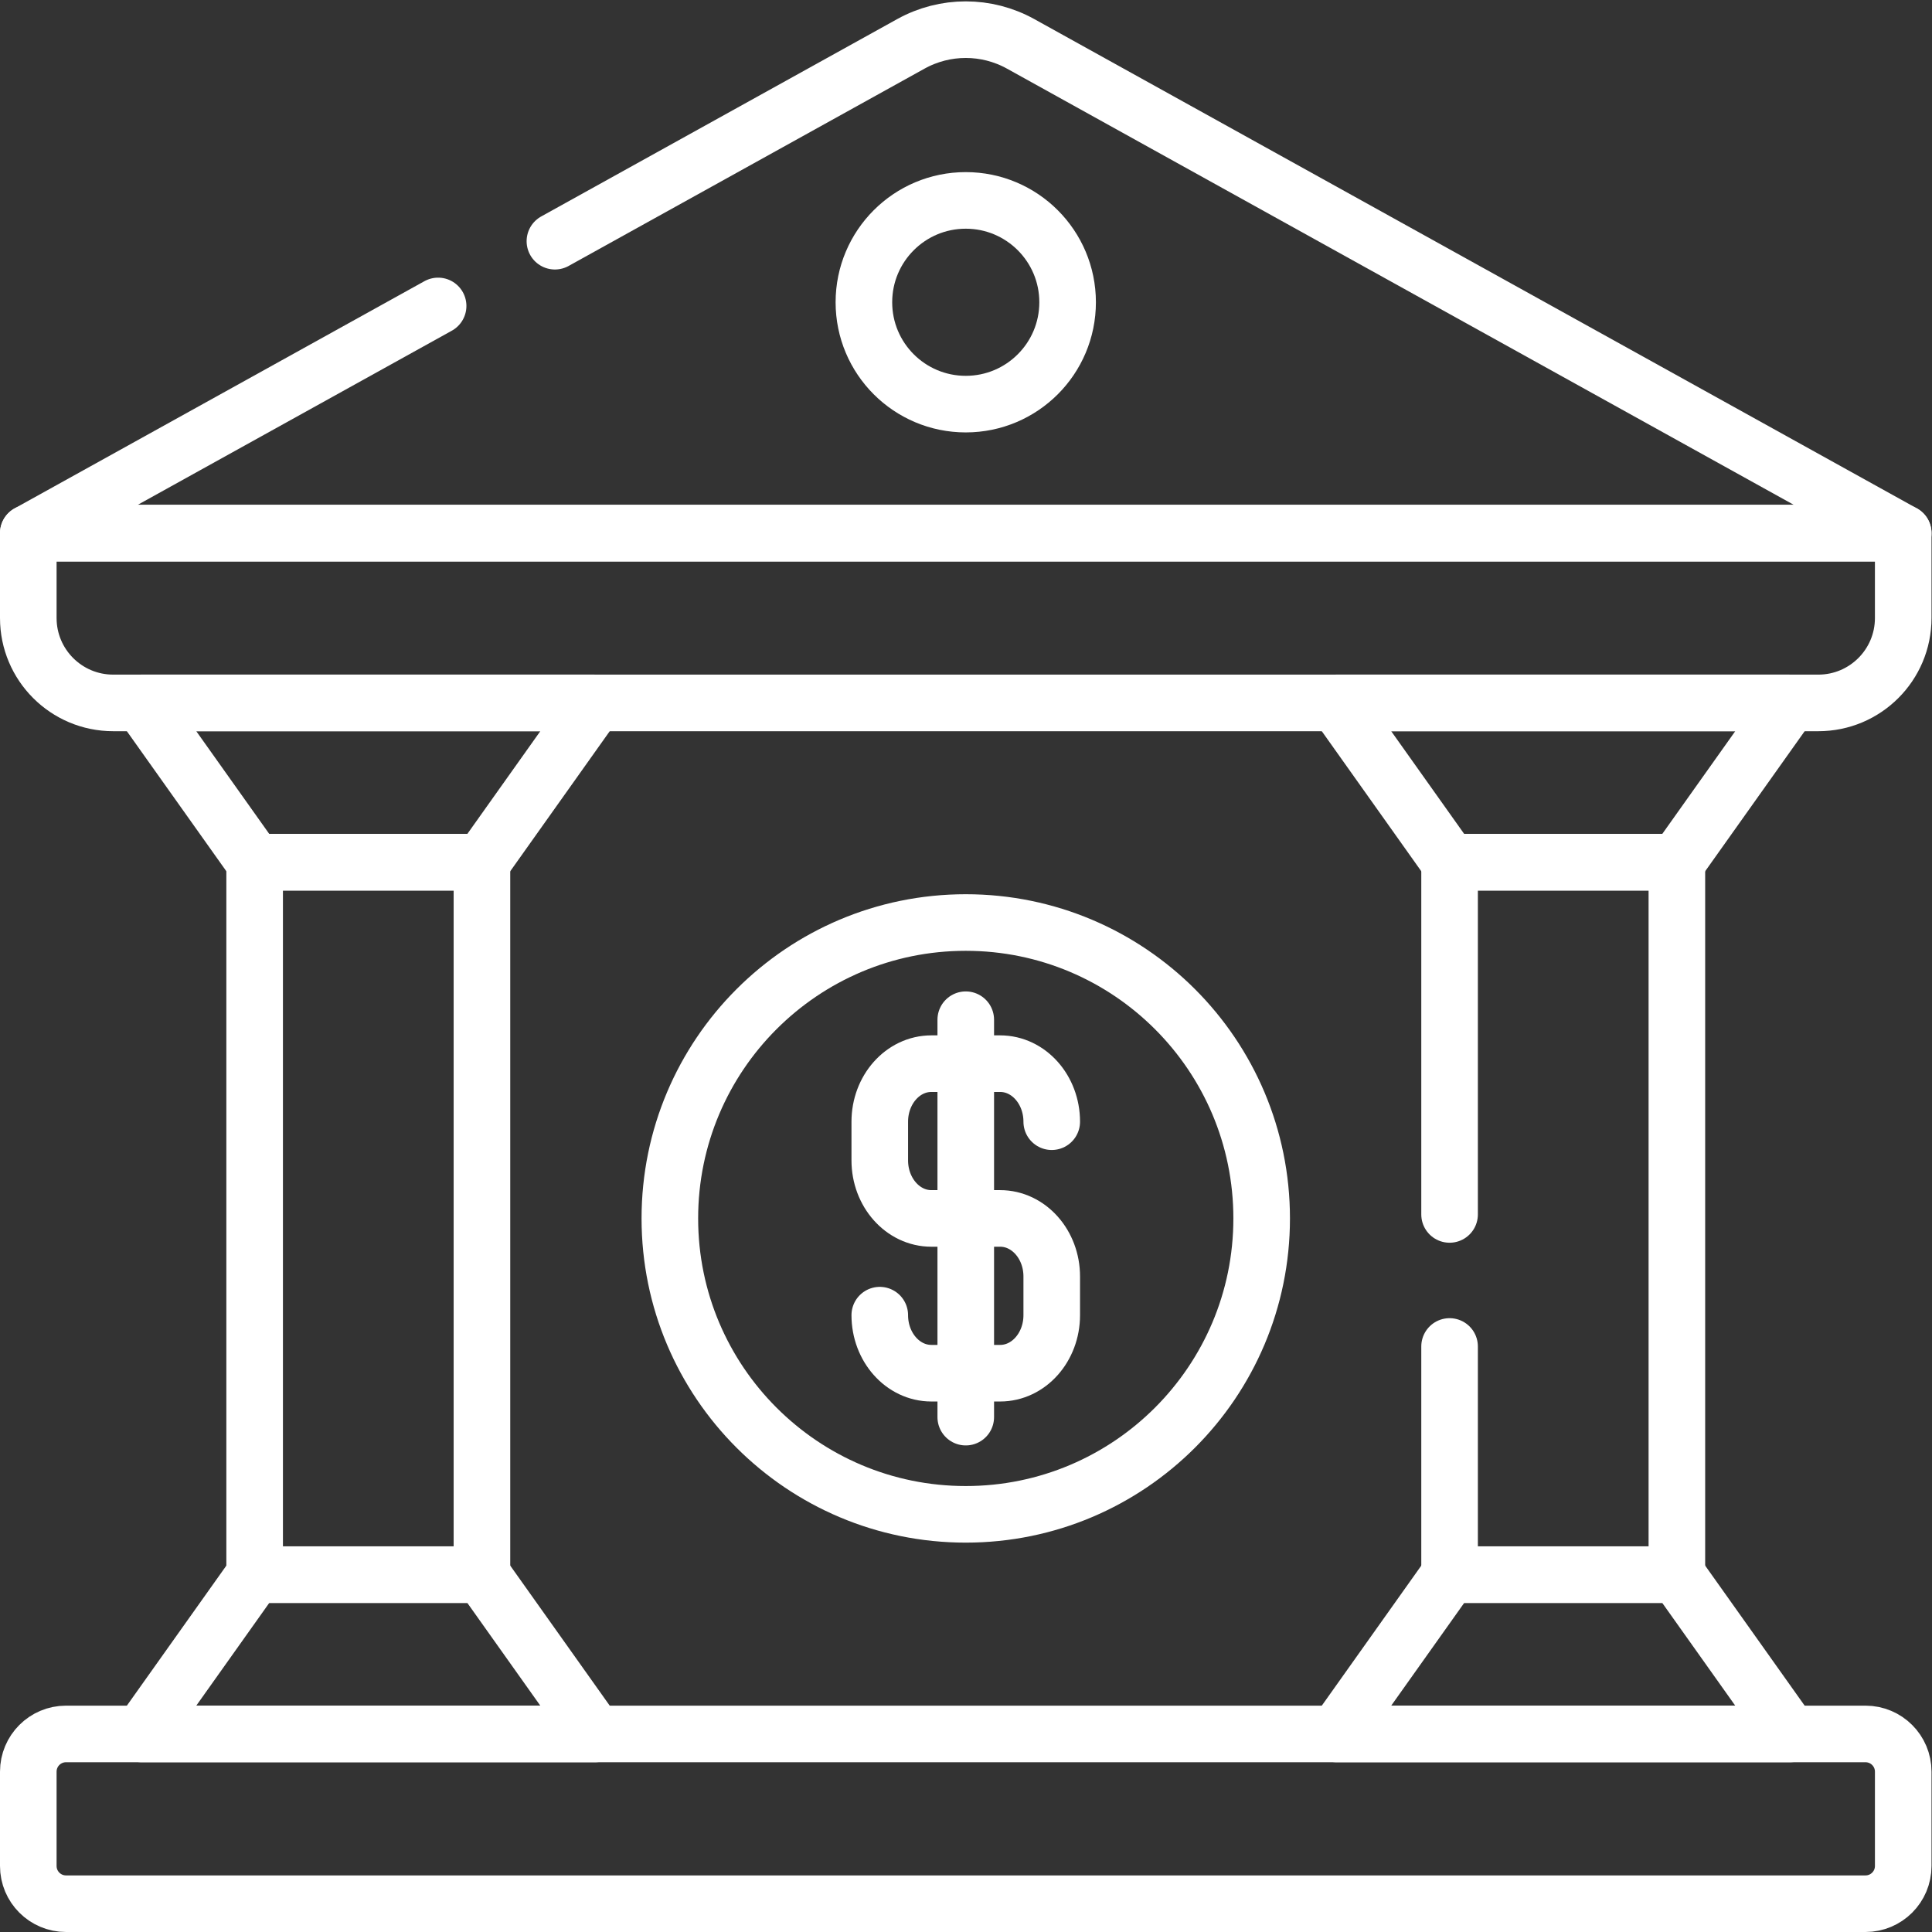
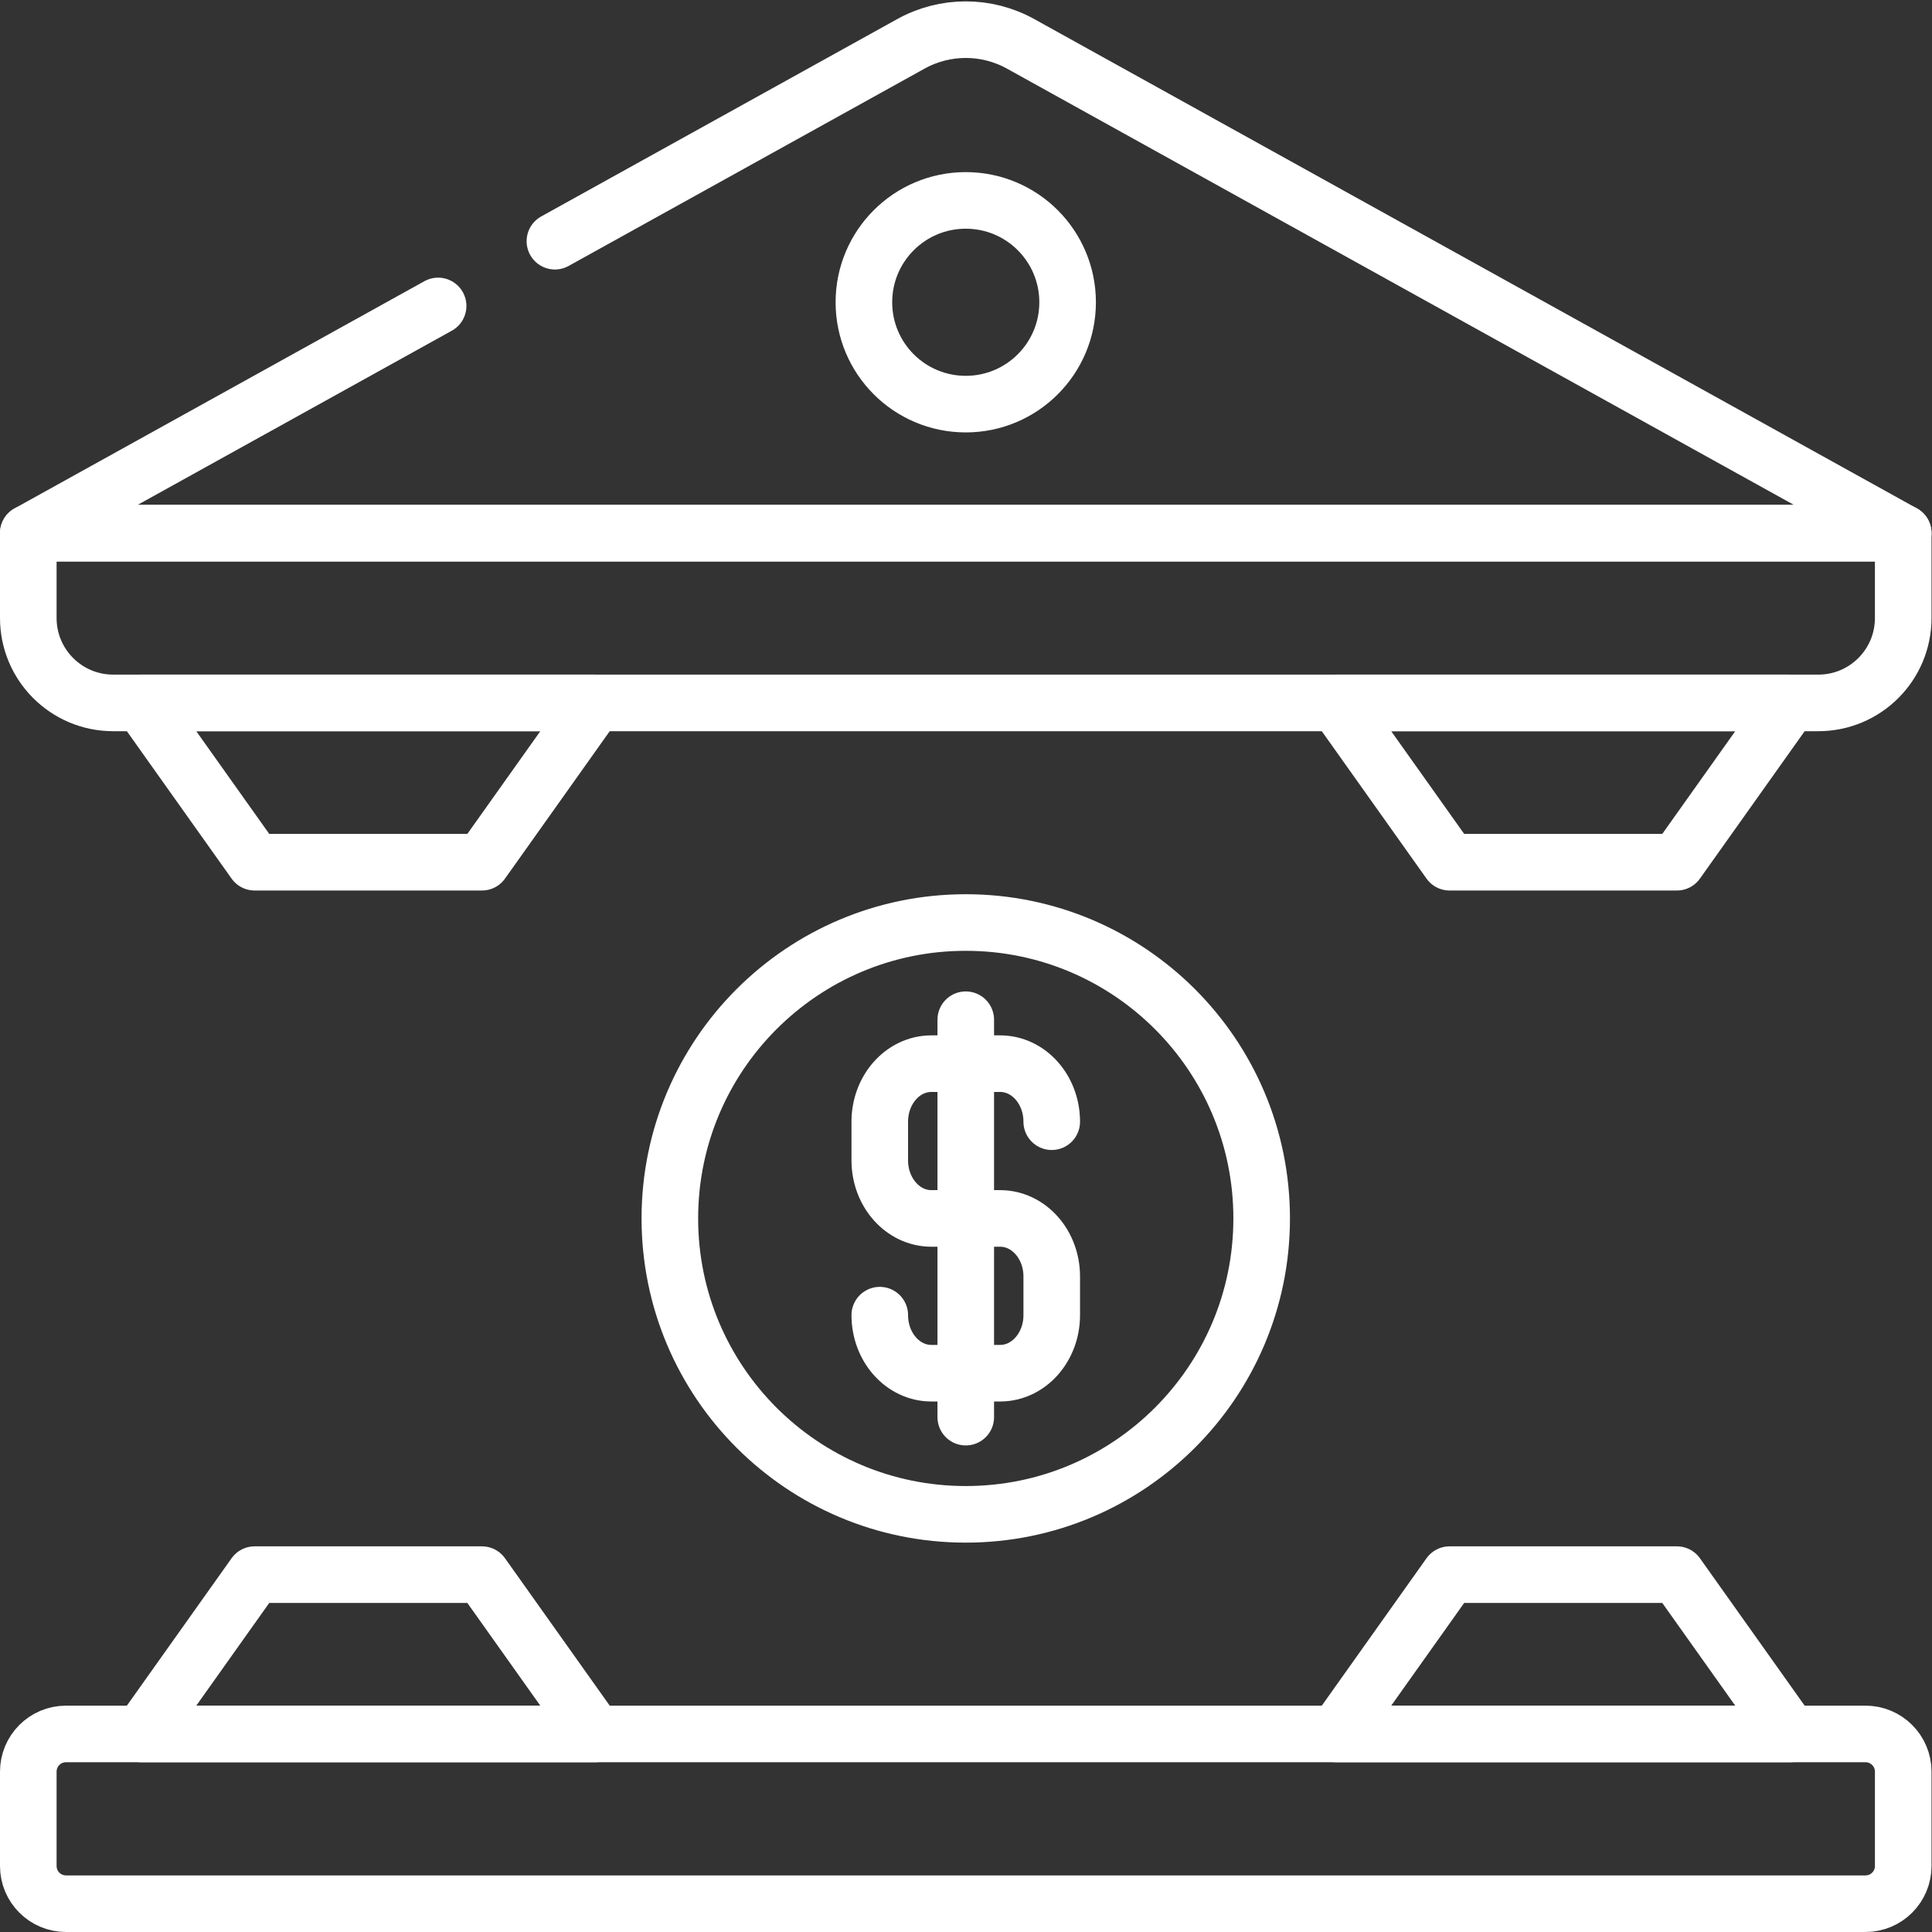
<svg xmlns="http://www.w3.org/2000/svg" version="1.1" id="svg171" xml:space="preserve" width="682.667" height="682.667" viewBox="0 0 682.667 682.667">
  <rect x="0" y="0" width="682.667" height="682.667" fill="#333333" stroke="none" />
  <defs id="defs175">
    <clipPath clipPathUnits="userSpaceOnUse" id="clipPath185">
      <path d="M 0,512 H 512 V 0 H 0 Z" id="path183" />
    </clipPath>
  </defs>
  <g id="g177" transform="matrix(1.333,0,0,-1.333,0,682.667)">
    <g id="g179">
      <g id="g181" clip-path="url(#clipPath185)">
        <g id="g187" transform="translate(147.094,448.191)">
          <path d="m 0,0 94.36,52.312 c 9.049,5.016 20.043,5.016 29.092,0 l 233.954,-129.7 h -497 l 108.636,60.226" style="fill:none;stroke:#fff;stroke-width:15;stroke-linecap:round;stroke-linejoin:round;stroke-miterlimit:10;stroke-dasharray:none;stroke-opacity:1" id="path189" />
        </g>
        <g id="g191" transform="translate(7.5,370.803)">
          <path d="M 0,0 H 497 V -22.5 C 497,-34.927 486.927,-45 474.5,-45 H 22.5 C 10.074,-45 0,-34.927 0,-22.5 Z" style="fill:none;stroke:#fff;stroke-width:15;stroke-linecap:round;stroke-linejoin:round;stroke-miterlimit:10;stroke-dasharray:none;stroke-opacity:1" id="path193" />
        </g>
        <g id="g195" transform="translate(17.5,52.5)">
          <path d="m 0,0 h 477 c 5.522,0 10,-4.477 10,-10 v -25 c 0,-5.523 -4.478,-10 -10,-10 H 0 c -5.523,0 -10,4.477 -10,10 v 25 c 0,5.523 4.477,10 10,10 z" style="fill:none;stroke:#fff;stroke-width:15;stroke-linecap:round;stroke-linejoin:round;stroke-miterlimit:10;stroke-dasharray:none;stroke-opacity:1" id="path197" />
        </g>
        <g id="g199" transform="translate(334.438,189.151)">
          <path d="m 0,0 c 0,-43.32 -35.118,-78.438 -78.438,-78.438 -43.321,0 -78.438,35.118 -78.438,78.438 0,43.32 35.117,78.438 78.438,78.438 C -35.118,78.438 0,43.32 0,0 Z" style="fill:none;stroke:#fff;stroke-width:15;stroke-linecap:round;stroke-linejoin:round;stroke-miterlimit:10;stroke-dasharray:none;stroke-opacity:1" id="path201" />
        </g>
        <g id="g203" transform="translate(256,241.825)">
          <path d="M 0,0 V -105.347" style="fill:none;stroke:#fff;stroke-width:15;stroke-linecap:round;stroke-linejoin:round;stroke-miterlimit:10;stroke-dasharray:none;stroke-opacity:1" id="path205" />
        </g>
        <g id="g207" transform="translate(233.208,163.51)">
          <path d="m 0,0 c 0,-8.497 6.123,-15.385 13.675,-15.385 h 18.234 c 7.553,0 13.675,6.888 13.675,15.385 v 10.257 c 0,8.497 -6.123,15.385 -13.676,15.385 L 13.675,25.641 C 6.123,25.641 0,32.529 0,41.026 v 10.256 c 0,8.497 6.123,15.385 13.675,15.385 h 18.234 c 7.553,0 13.675,-6.888 13.675,-15.385" style="fill:none;stroke:#fff;stroke-width:15;stroke-linecap:round;stroke-linejoin:round;stroke-miterlimit:10;stroke-dasharray:none;stroke-opacity:1" id="path209" />
        </g>
        <g id="g211" transform="translate(283,432.005)">
          <path d="m 0,0 c 0,-14.912 -12.088,-27 -27,-27 -14.912,0 -27,12.088 -27,27 0,14.912 12.088,27 27,27 C -12.088,27 0,14.912 0,0 Z" style="fill:none;stroke:#fff;stroke-width:15;stroke-linecap:round;stroke-linejoin:round;stroke-miterlimit:10;stroke-dasharray:none;stroke-opacity:1" id="path213" />
        </g>
        <g id="g215" transform="translate(474.5,52.5)">
          <path d="m 0,0 h -120.251 l 30,42.227 H -30 Z" style="fill:none;stroke:#fff;stroke-width:15;stroke-linecap:round;stroke-linejoin:round;stroke-miterlimit:10;stroke-dasharray:none;stroke-opacity:1" id="path217" />
        </g>
        <g id="g219" transform="translate(474.5,325.803)">
          <path d="m 0,0 h -120.251 l 30,-42.228 H -30 Z" style="fill:none;stroke:#fff;stroke-width:15;stroke-linecap:round;stroke-linejoin:round;stroke-miterlimit:10;stroke-dasharray:none;stroke-opacity:1" id="path221" />
        </g>
        <g id="g223" transform="translate(384.249,190.211)">
-           <path d="M 0,0 V 93.364 H 60.251 V -95.484 L 0,-95.484 V -35" style="fill:none;stroke:#fff;stroke-width:15;stroke-linecap:round;stroke-linejoin:round;stroke-miterlimit:10;stroke-dasharray:none;stroke-opacity:1" id="path225" />
-         </g>
+           </g>
        <g id="g227" transform="translate(157.751,52.5)">
          <path d="m 0,0 h -120.251 l 30,42.227 H -30 Z" style="fill:none;stroke:#fff;stroke-width:15;stroke-linecap:round;stroke-linejoin:round;stroke-miterlimit:10;stroke-dasharray:none;stroke-opacity:1" id="path229" />
        </g>
        <g id="g231" transform="translate(157.751,325.803)">
          <path d="m 0,0 h -120.251 l 30,-42.228 H -30 Z" style="fill:none;stroke:#fff;stroke-width:15;stroke-linecap:round;stroke-linejoin:round;stroke-miterlimit:10;stroke-dasharray:none;stroke-opacity:1" id="path233" />
        </g>
-         <path d="M 127.751,94.727 H 67.5 v 188.848 h 60.251 z" style="fill:none;stroke:#fff;stroke-width:15;stroke-linecap:round;stroke-linejoin:round;stroke-miterlimit:10;stroke-dasharray:none;stroke-opacity:1" id="path235" />
      </g>
    </g>
  </g>
</svg>